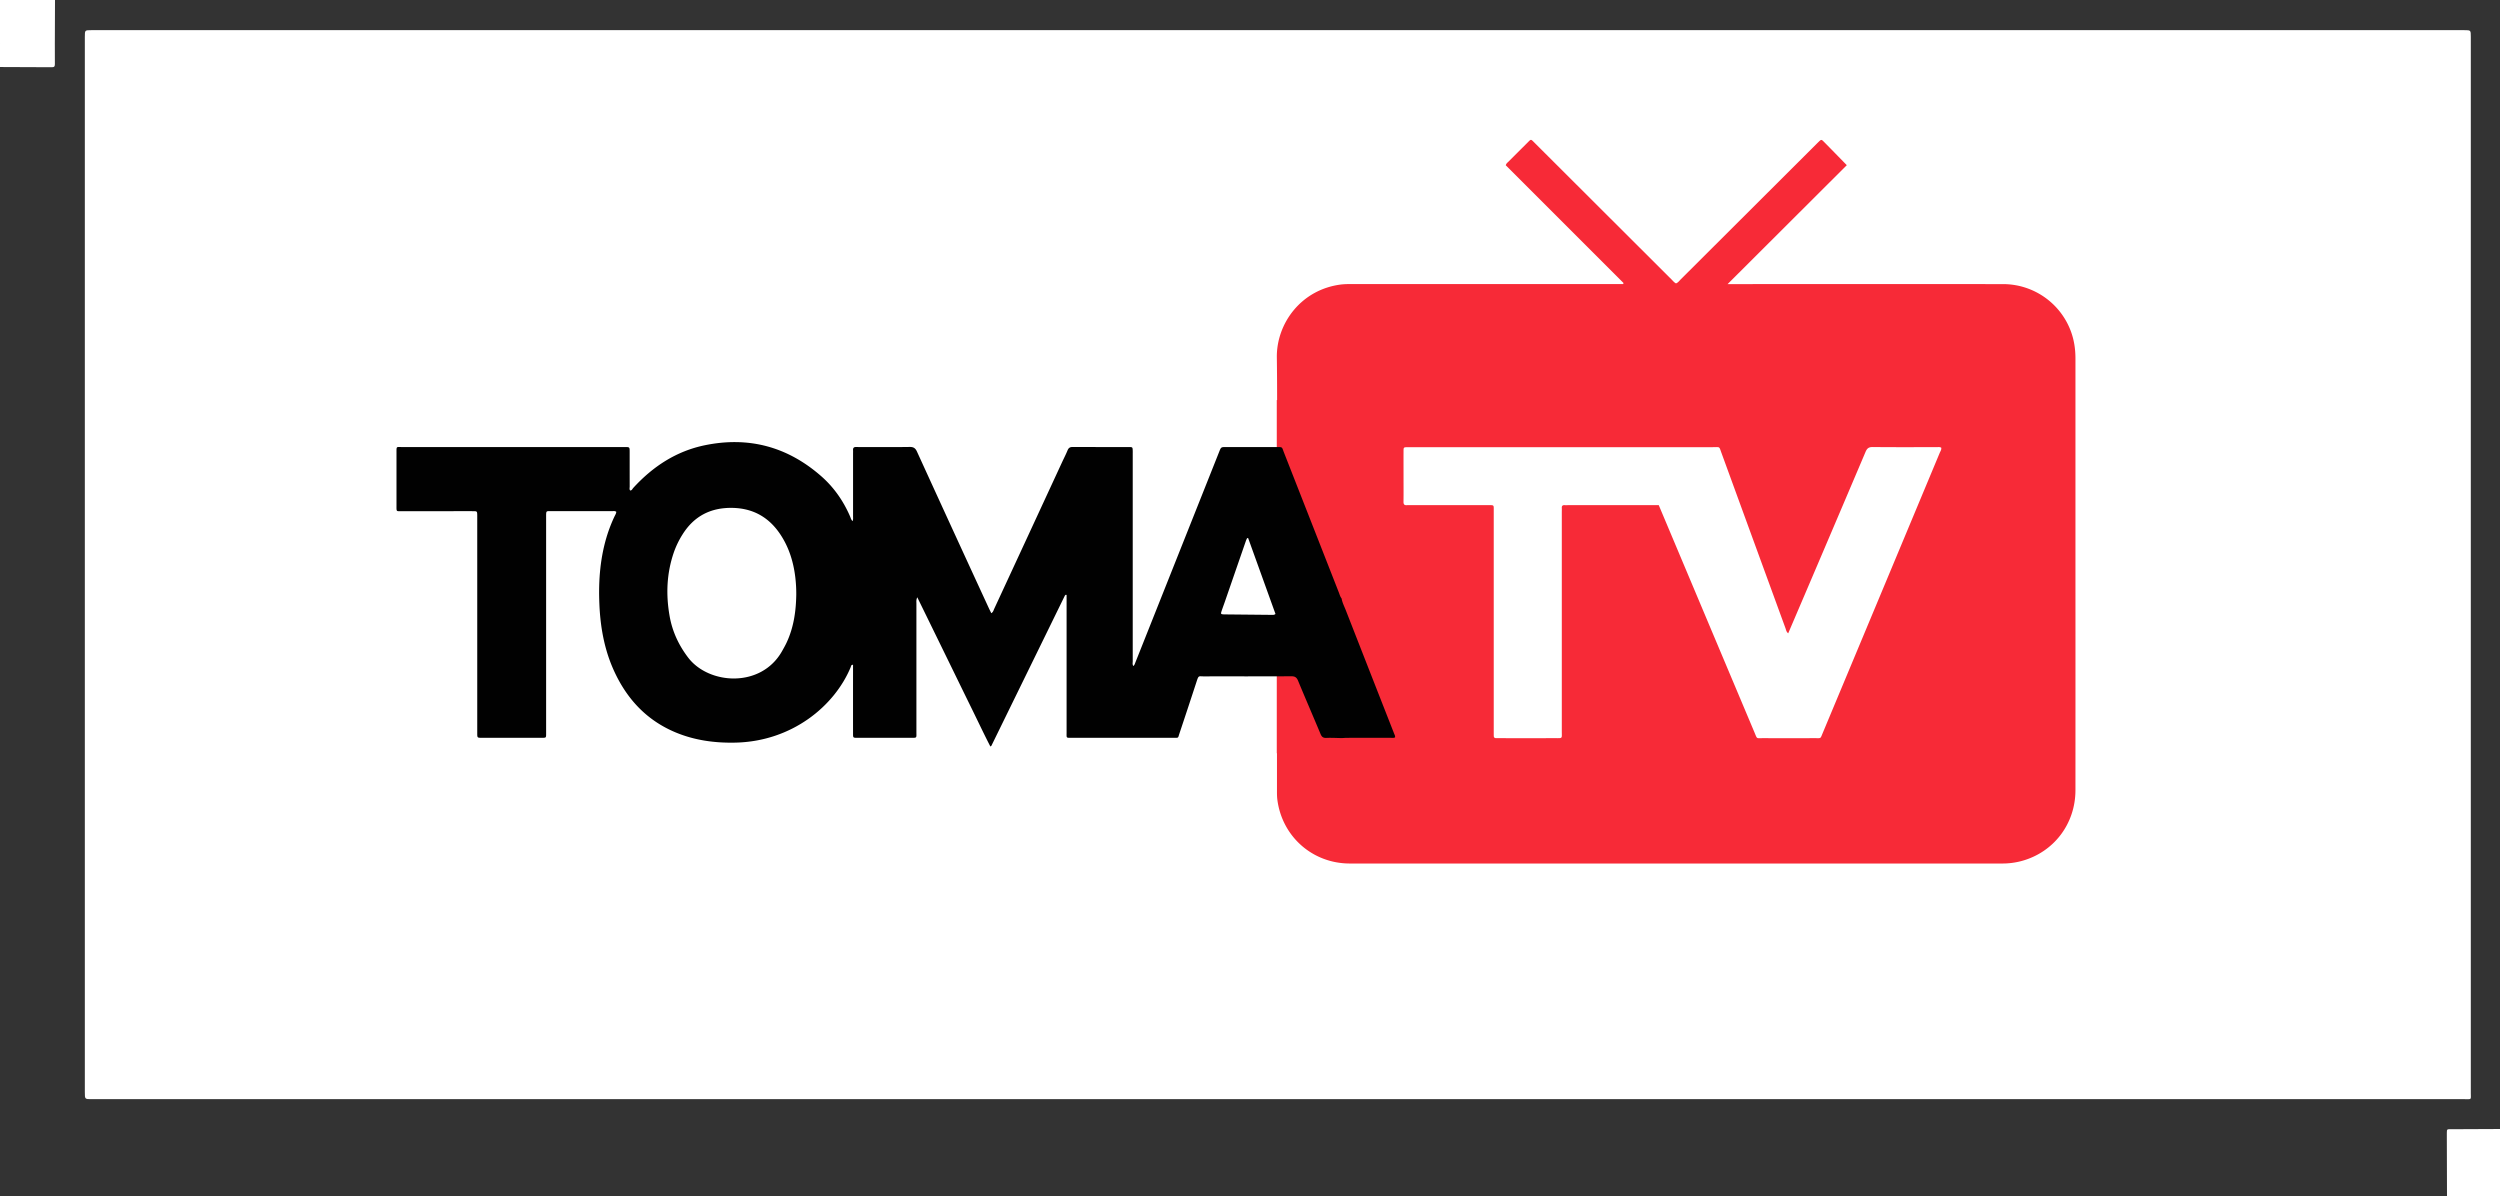
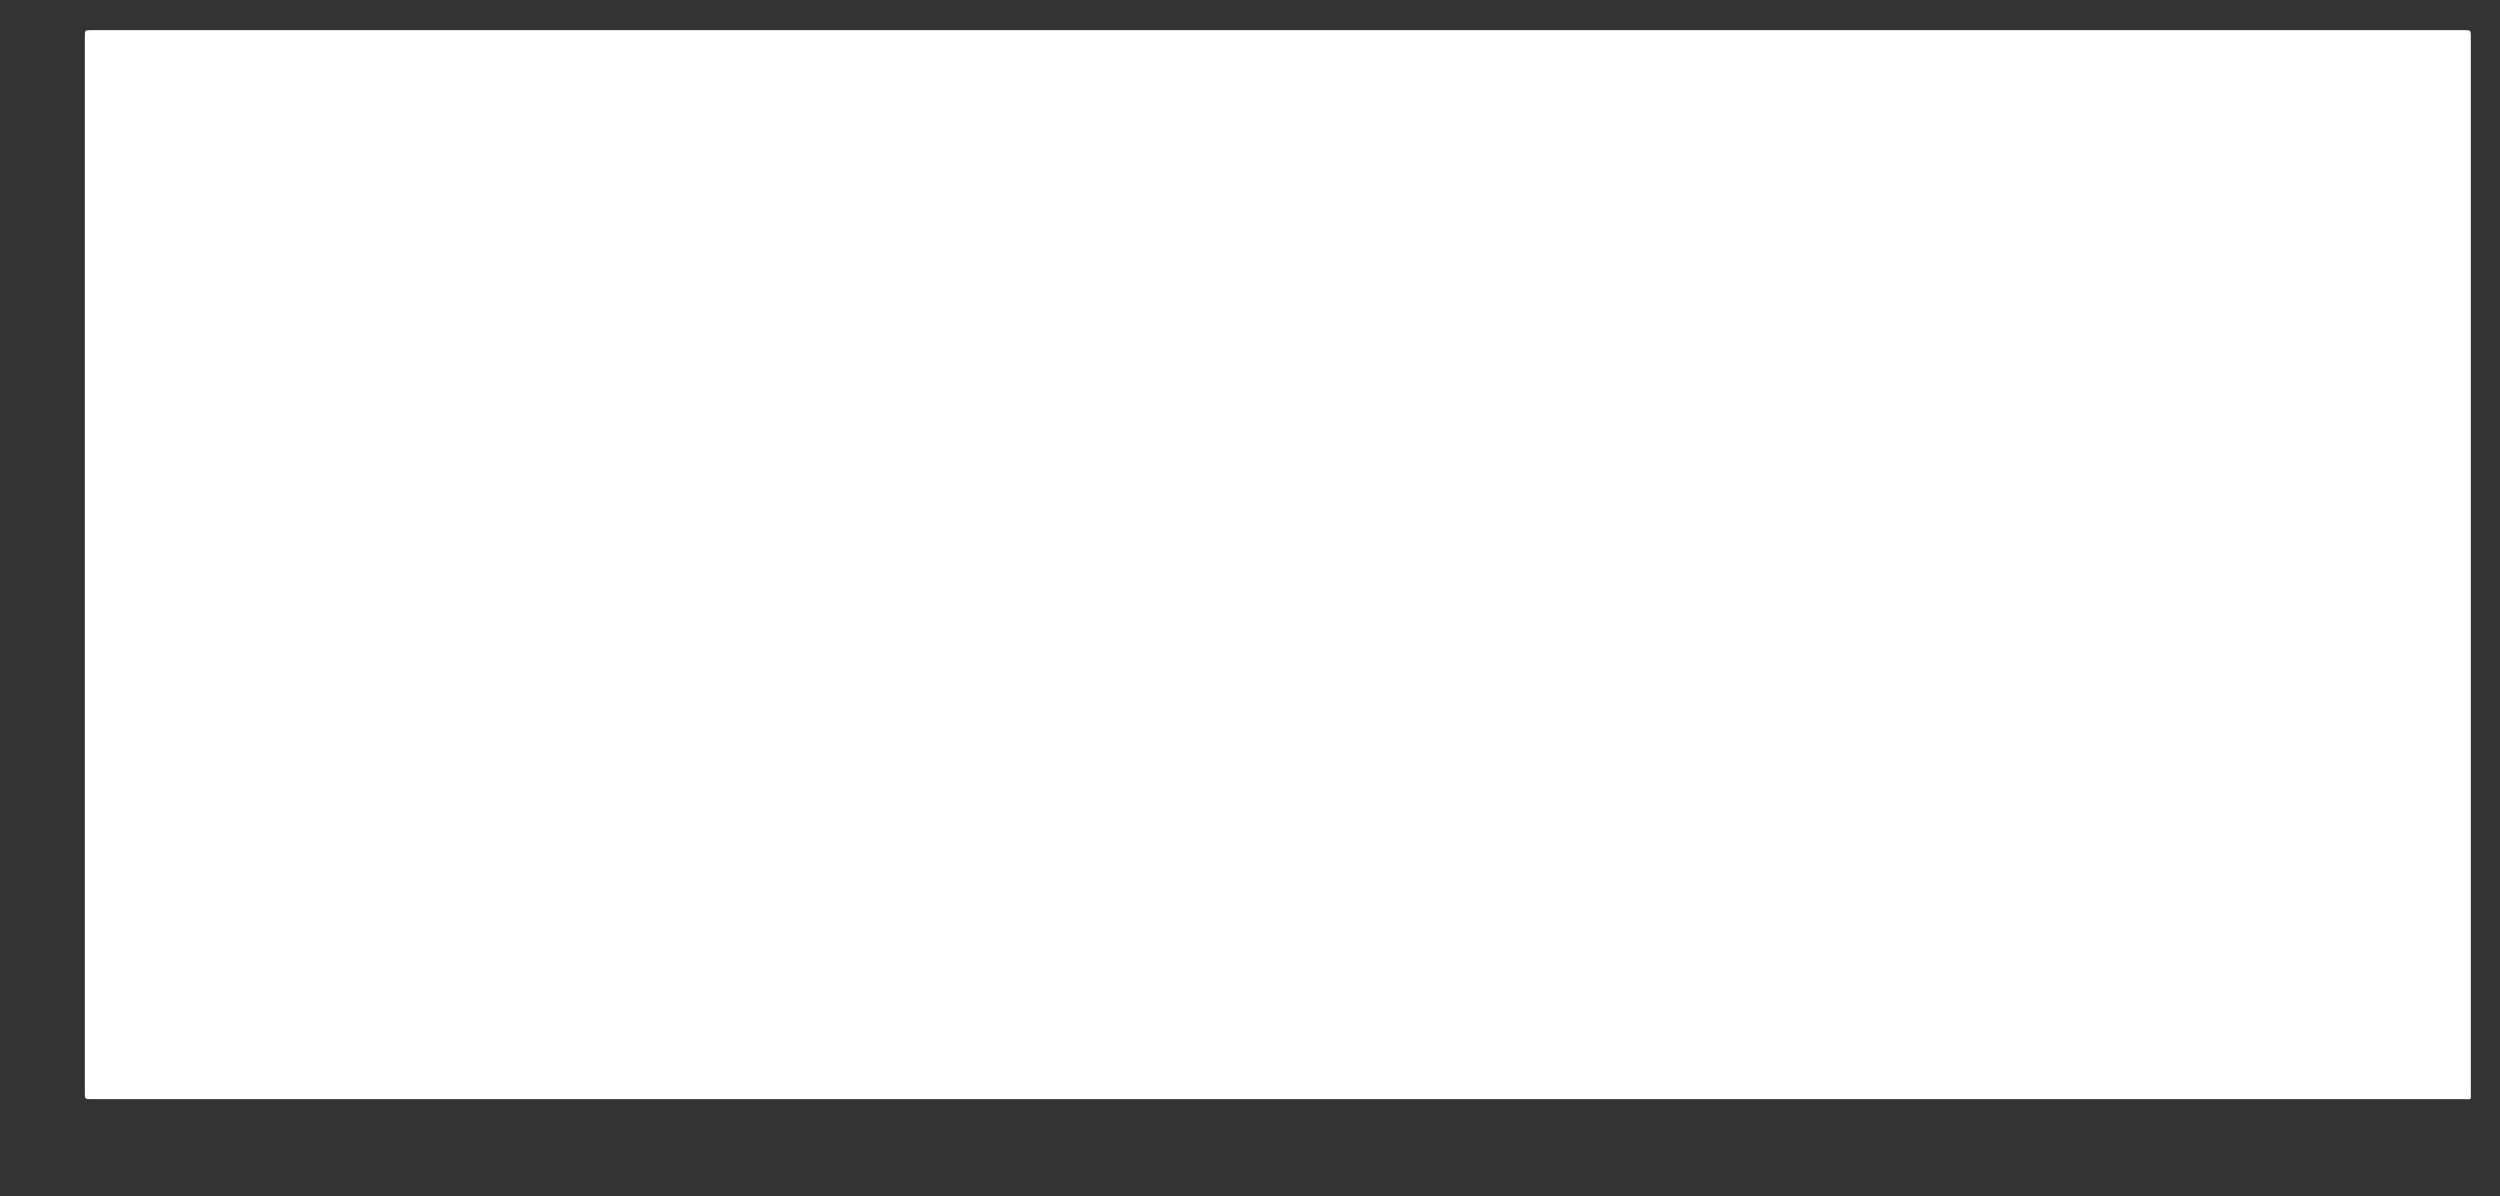
<svg xmlns="http://www.w3.org/2000/svg" id="fbce064e-5422-4934-a9a5-1fa7ca0e3b97" data-name="Calque 1" viewBox="0 0 5000 2392">
  <rect x="0" y="0" width="5000" height="2392" fill="#333333" stroke="none" />
  <defs>
    <style>.e2e559d7-4132-4125-8e21-b98c9360e162{fill:#fff;}.bb0ca425-397c-4a82-90cf-28574b03a7bd{fill:#f72a37;}.ba0f769f-5dd7-4cf9-a6d7-983817f559ad{fill:#010101;}</style>
  </defs>
  <title>toma-tv-inactive</title>
  <path class="e2e559d7-4132-4125-8e21-b98c9360e162" d="M4941.62,2185.74q.06-1056,0-2112c0-13.42,0-13.42-13-13.42H182.75c-13.08,0-13.08,0-13.08,13.23v2111c0,13.78,0,13.78,13.34,13.78H2555q1187,0,2374,0C4944,2198.3,4941.62,2200.19,4941.62,2185.74Z" />
-   <path class="e2e559d7-4132-4125-8e21-b98c9360e162" d="M110,0q-.16,43.44-.33,86.88c0,13.66-.14,27.31.07,41,.07,4.4-.66,6.63-5.87,6.58-34.62-.3-69.25-.31-103.87-.42V0Z" />
-   <path class="e2e559d7-4132-4125-8e21-b98c9360e162" d="M4894,2392l-.33-114.85c0-3.67,0-7.33,0-11,.1-7.68.12-7.74,7.45-7.81,8.32-.07,16.65,0,25,0l73.9-.33v134Z" />
-   <path class="bb0ca425-397c-4a82-90cf-28574b03a7bd" d="M4150.91,1172.31q0-227.71,0-455.43c0-18.86-2.75-37.21-9.41-54.93a144.67,144.67,0,0,0-135-93.73q-268.42-.16-536.84,0H3455.2l238.39-237.87c-15.91-16.26-30.71-31.52-45.66-46.61-5.22-5.26-5.42-5.09-11.14.4-1.59,1.53-3.12,3.11-4.68,4.66Q3497,423.58,3361.87,558.36c-3.07,3-5.57,6.86-9.91,8.47-3.73-1.93-6.17-5.22-9-8Q3207.82,424,3072.74,289.17l-3.11-3.1c-8.51-8.46-7.05-8.3-15.05-.34q-18.72,18.63-37.36,37.32c-2,2-4.61,3.65-5.68,7.52l235.59,235.55-1,2.06h-11.72q-265.66,0-531.33,0a171.41,171.41,0,0,0-19.77.67c-80.57,9.44-130.6,77.77-129.63,146.27.4,28.34.53,56.68.55,85h-.67v706.45h.38q0,36.06,0,72.11c0,7-.11,14,.78,20.87,9.57,73.64,70.43,127.45,144.89,127.47q652.35.18,1304.69,0a147.84,147.84,0,0,0,39.13-5.08c64.22-17.52,107.43-74.27,107.47-141.58Q4151,1376.38,4150.91,1172.31Zm-271.5-266.48q-117,280.36-234.18,560.7c-4.74,11.34-2.8,9.76-15.17,9.78q-52.24.11-104.5,0c-13.28,0-10.85,2.17-16.46-11.15q-95.8-227.31-191.49-454.66a1.54,1.54,0,0,1-.08-.19H3306a16,16,0,0,1-1.72,0l-3,0H3137.13c-2.57,0-5.15.16-7.7,0-4.18-.3-6.09,1.4-5.83,5.68.18,2.92,0,5.86,0,8.79q0,218.91,0,437.8c0,15.07,2,13.73-13.25,13.75q-55.55.06-111.1,0c-2.56,0-5.13,0-7.69-.09s-3.93-1.62-4-4.17c-.08-3.3-.08-6.6-.08-9.9v-441.1c0-11.36.9-10.75-10.68-10.75H2821.7c-2.57,0-5.16-.21-7.7,0-5.19.51-7.11-1.53-7-6.85.25-16.5.08-33,.08-49.5,0-17.24-.07-34.47,0-51.7,0-7.69.22-7.7,8-7.93,1.84,0,3.67,0,5.5,0q302.51,0,605,0c15.07,0,12.33-2.24,17.6,12.19q63.86,174.92,127.75,349.83c1.22,3.34,1.6,7.24,5.45,10.31,21.65-50.66,43-100.49,64.23-150.34q45.28-106.12,90.38-212.32c2.94-7,6.18-10,14.31-9.93,42.53.48,85.07.2,127.6.26,3.15,0,6.48-.8,9.62,1.08C3883.14,899.51,3880.78,902.56,3879.41,905.83Z" />
-   <path class="ba0f769f-5dd7-4cf9-a6d7-983817f559ad" d="M2683.2,1196.91c1.35,8.23,5.25,15.57,8.24,23.2q48.3,123.57,96.79,247.07c.86,2.19,2.27,4.27,1.91,7.54-2.86,1.62-6.31.89-9.56.89-28.58.06-57.16,0-85.75.06-3.77,0-7.54.33-11.31.5-10.33-.17-20.67-.79-31-.36-6.23.25-9-2.07-11.36-7.64-14.85-35.61-30.24-71-45-106.63-2.82-6.83-6.34-9.08-13.72-9-58.6.32-117.2.15-175.8.2-9.29,0-9.31-2.27-13.33,10q-17,52.05-34.36,104c-3.28,9.78-1.06,8.88-11.87,8.88q-101.34.06-202.68,0c-12.58,0-11.22,1.09-11.22-10.9q0-132.37,0-264.73v-10.6c-1.61,1.46-.2,0-1.57.21a1.63,1.63,0,0,0-.86.49,7.26,7.26,0,0,0-1.24,1.59q-73.36,149.91-146.71,299.83c-.13.27-.54.41-2.06,1.5-12.6-24.4-24.18-49.08-36.19-73.52q-18.46-37.57-36.77-75.2-18.15-37.15-36.31-74.28c-12-24.55-24-49.1-36.91-75.42-2.42,5.37-1.74,8.76-1.74,12q0,128.75,0,257.49c0,12.36,1.56,11.55-11.73,11.56q-53.27,0-106.51,0c-8.4,0-8.49-.11-8.5-8.5q-.06-63.58,0-127.19v-10.32c-4-.36-3.89,2.73-4.66,4.6-32.25,77.88-117.37,148.31-229.93,151-41.43,1-81.87-4.38-120.37-20.46-58.71-24.54-98.48-68-124.11-125.35-18.55-41.52-26.27-85.46-28.23-130.55-2.07-47.47,1.47-94.35,16-140a299.43,299.43,0,0,1,14-35.53c1.41-3,3.49-5.88,3.81-9.73-2.94-2.18-6.12-1.29-9-1.29q-60.49-.11-121,0c-10.28,0-10.36-1.35-10.35,10.95q0,181,0,361.92c0,24.13,0,48.26,0,72.39,0,7.88-.13,8-7.91,8q-60.49.08-121,0c-8.78,0-8.85-.11-8.85-9.2q0-134.94,0-269.89V1036.26c0-1.72,0-3.45,0-5.17-.15-8.59-.15-8.7-8.48-8.74-15.51-.09-31,0-46.54,0q-48.07,0-96.16,0c-10.48,0-10.34,1.44-10.33-9.76q0-54.28,0-108.57c0-11.61-.11-9.93,10.1-9.93q163.9,0,327.8,0,59.46,0,118.92,0c9.45,0,9.5.06,9.52,9.67,0,23.09,0,46.18.06,69.28,0,2.59-1,5.43.87,7.89,3.61.18,4.41-3,6.09-4.88,39.41-43.11,86.33-73.95,144.13-85.72,87.21-17.75,164.51,3.14,231.57,61.72,25.63,22.39,44.57,49.6,58.07,80.73,1.31,3,1.89,6.47,5,9.5,1.51-3.36,1-6.37,1-9.24q0-63.09,0-126.16c0-2.07.14-4.15,0-6.2-.42-4.84,1.5-6.84,6.52-6.69,9.3.28,18.61.09,27.92.09,26.19,0,52.39.27,78.58-.17,7.57-.13,11.52,2.11,14.77,9.24q71.69,157,144,313.69c1.4,3,2.93,6,4.65,9.56,3.91-2.27,4.51-5.88,5.84-8.76q67.8-146.25,135.44-292.58c3.76-8.13,7.88-16.11,11.29-24.38,2-4.85,4.77-6.73,10.07-6.71,37.57.19,75.14.06,112.72.15,7.26,0,7.31.28,7.54,7.68.06,2.06,0,4.13,0,6.2q0,207.33,0,414.67c0,2.94-1,6.06,1.2,9.35,2.46-1.78,3-4.46,4-6.86q83.84-210.72,167.65-421.45c3.82-9.6,3.81-9.63,14.06-9.63q50.14,0,100.3,0c13.16,0,10.84-.29,15.21,10.86q55.13,140.42,110.13,280.86C2679.44,1189.59,2680.51,1193.64,2683.2,1196.91Zm-1090.66-8.2a282.49,282.49,0,0,0-1.92-34c-3.73-31.21-12.81-60.56-30.57-86.86-23.14-34.25-55.18-51.71-96.66-52.1-42.87-.4-75.83,17-98.56,53.5a175.6,175.6,0,0,0-17.41,36.23c-14.21,41.78-15.8,84.41-8.05,127.5,5.45,30.35,18.1,57.43,36.86,82.11,41.21,54.21,145.67,61.6,187.72-12.53,3.23-5.69,6.47-11.39,9.24-17.3C1587.52,1254.65,1592.07,1222.08,1592.54,1188.71Zm903.8-112.39-2.09-.16c-.82,1.84-1.77,3.64-2.43,5.54q-21.12,61-42.18,122c-2.14,6.18-4.46,12.3-6.51,18.51-1.91,5.81-1.53,6.23,4.82,6.61.69,0,1.38,0,2.07,0q47,.48,94.09.94c2,0,4.16.35,6.85-1.81Z" />
</svg>